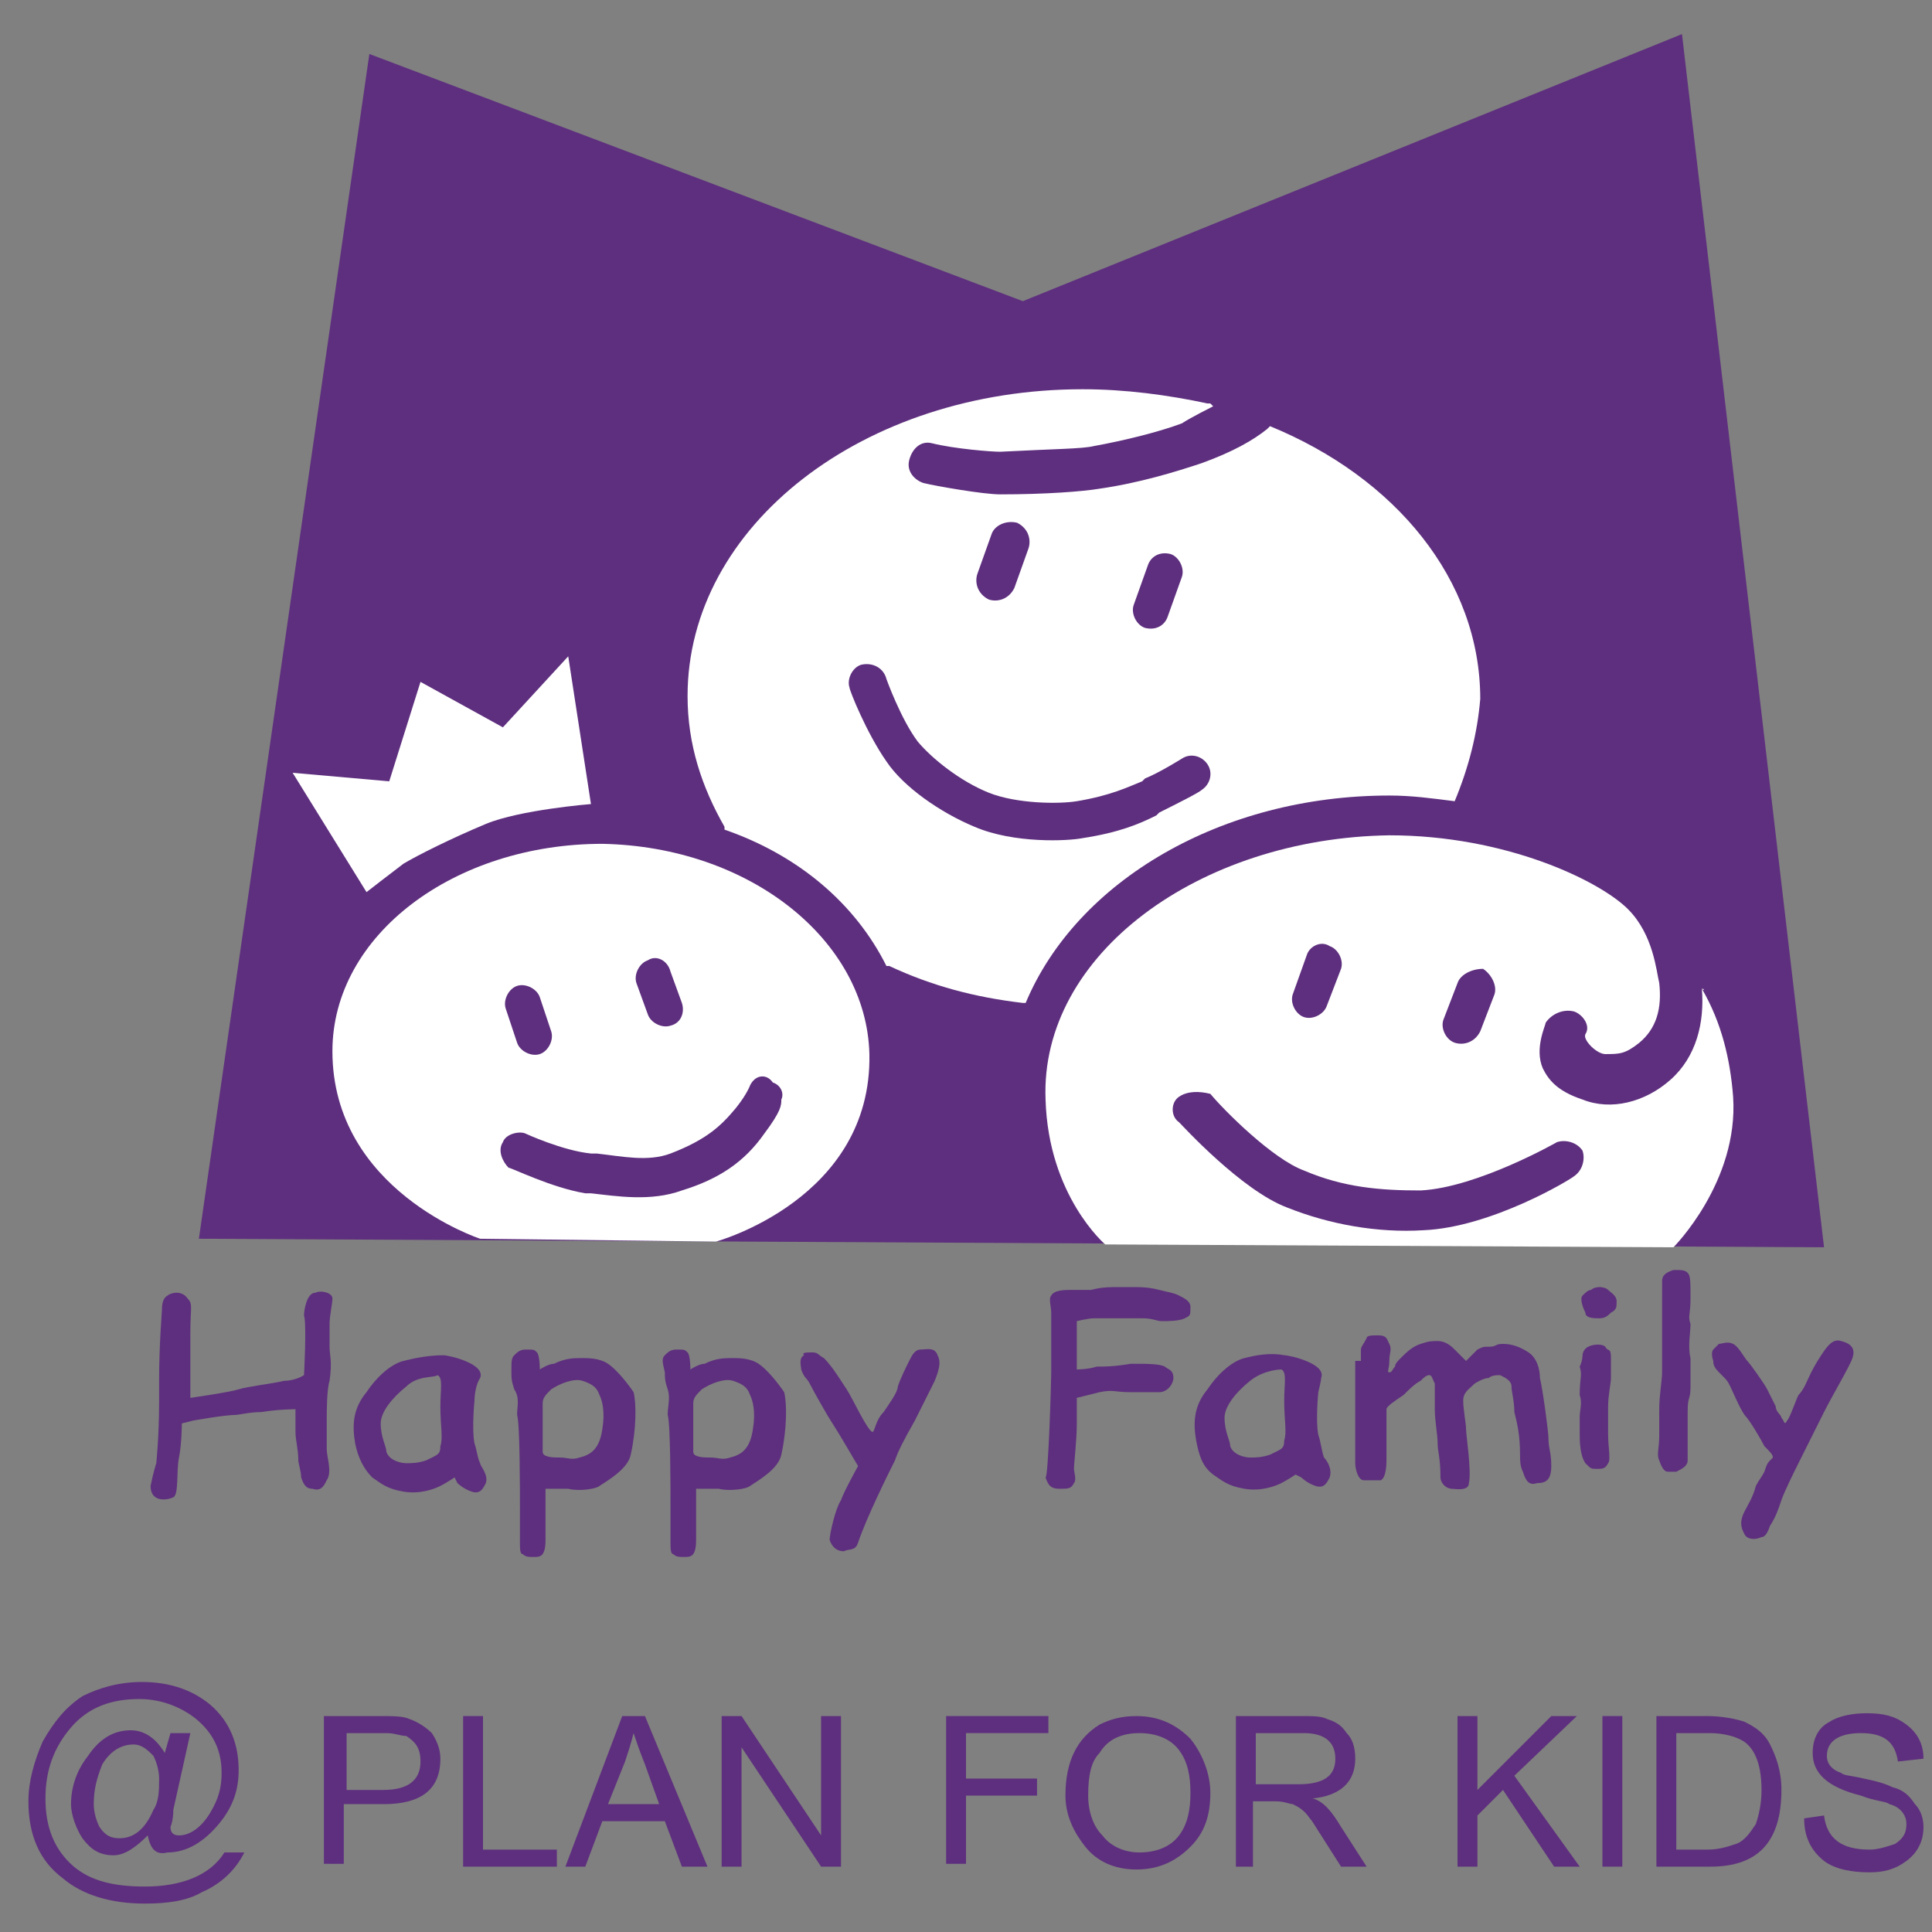
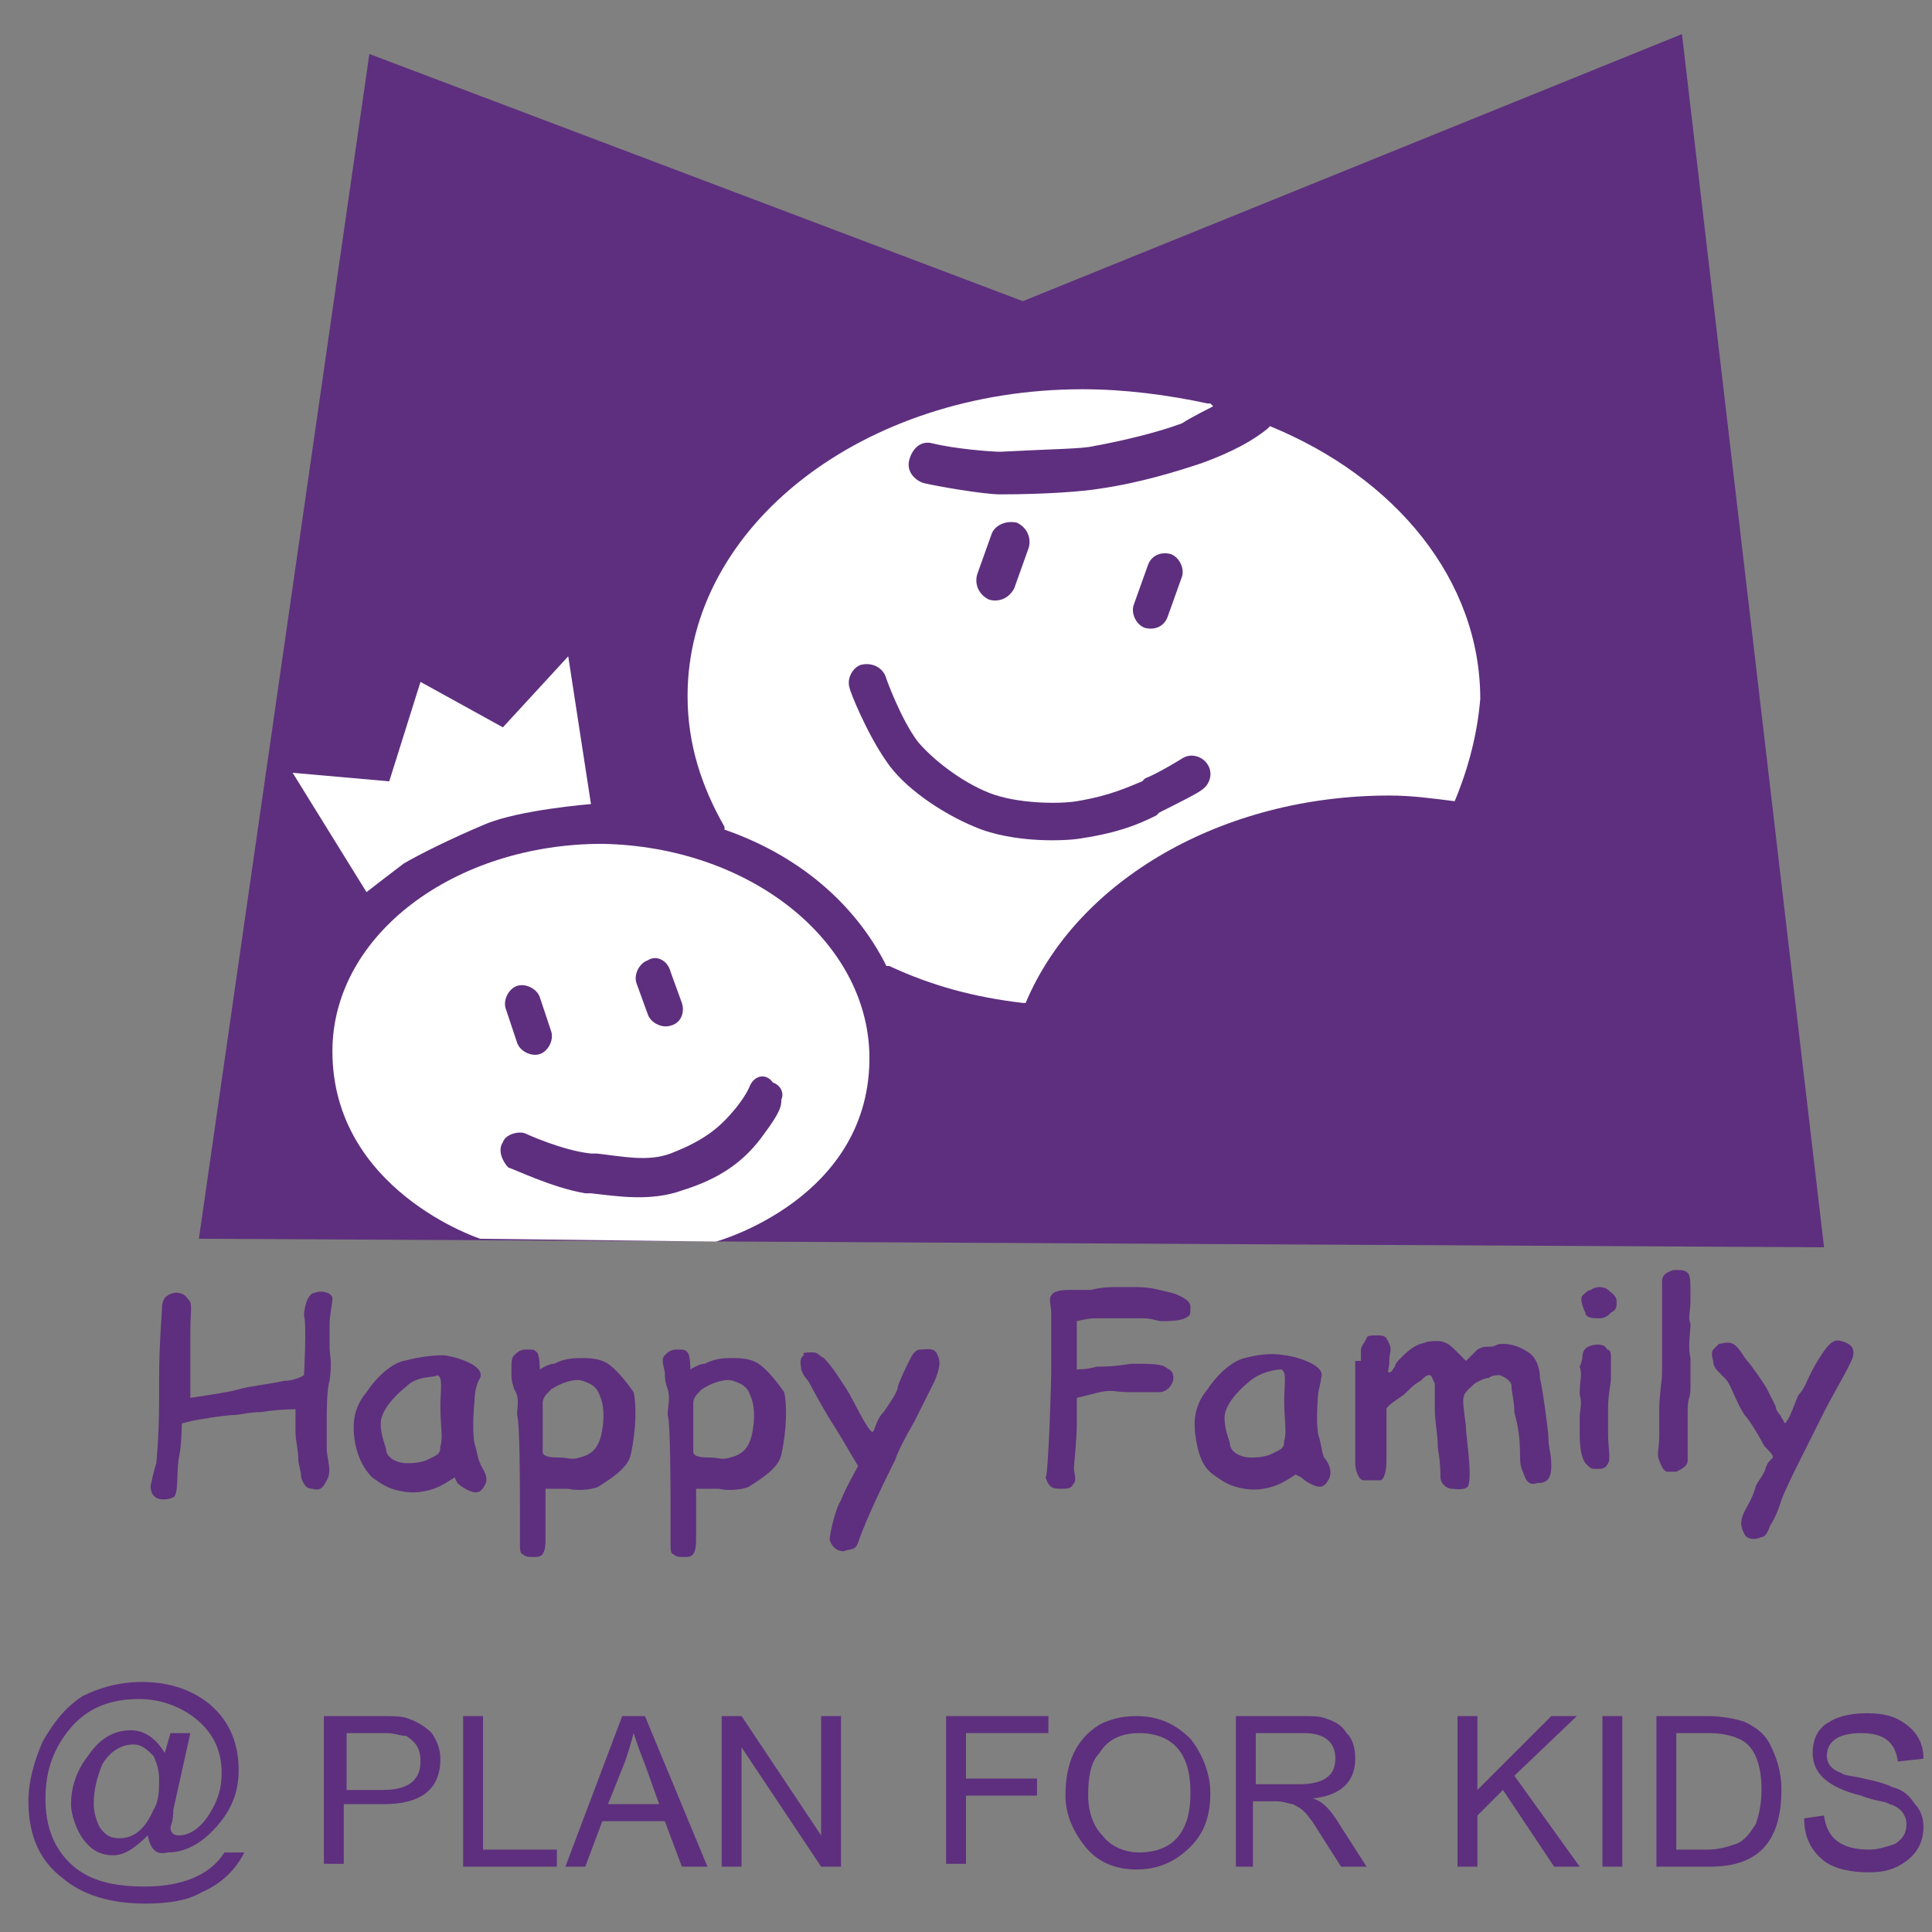
<svg xmlns="http://www.w3.org/2000/svg" version="1.1" id="Layer_1" x="0px" y="0px" viewBox="0 0 68 68" style="enable-background:new 0 0 68 68;" xml:space="preserve">
  <rect x="0" y="0" width="68" height="68" fill="#808080" stroke="none" />
  <style type="text/css">
	.st0{fill:#5E2F7E;}
	.st1{fill:#FFFFFF;}
	.st2{fill:none;}
</style>
  <g>
    <g>
      <polygon class="st0" points="7,43.6 64.2,43.9 59.2,1.2 36,10.6 13,1.9   " />
      <g>
        <path class="st1" d="M12.9,31.4l-2.6-4.2l3.4,0.3l1.1-3.5l2.9,1.6l2.3-2.5l0.8,5.2c0,0-2.5,0.2-3.7,0.7c-1.2,0.5-2.4,1.1-2.9,1.4     C13.8,30.7,12.9,31.4,12.9,31.4" />
        <path class="st1" d="M30.6,37.1c0.1,5.1-5.4,6.6-5.4,6.6l-8.3-0.1c0,0-5.2-1.7-5.2-6.6c0-4.1,4.3-7.3,9.5-7.3     C26.4,29.8,30.5,33.1,30.6,37.1" />
        <path class="st1" d="M51.2,28.2c-0.8-0.1-1.5-0.2-2.3-0.2c-5.9,0-11,3-12.8,7.3l-0.1,0c-1.7-0.2-3.2-0.6-4.7-1.3l-0.1,0     c-1.1-2.2-3.1-3.9-5.7-4.8l0-0.1c-0.8-1.4-1.3-2.9-1.3-4.6c0-6,6.2-10.8,13.9-10.8c1.5,0,3,0.2,4.4,0.5c0,0,0.1,0,0.1,0     c0,0,0.1,0.1,0.1,0.1c0,0-0.8,0.4-1.1,0.6c-0.8,0.3-2,0.6-3.1,0.8c-0.4,0.1-1.4,0.1-3.3,0.2c-0.3,0-1.6-0.1-2.4-0.3     c-0.4-0.1-0.7,0.2-0.8,0.6c-0.1,0.4,0.2,0.7,0.5,0.8c0.4,0.1,2.1,0.4,2.7,0.4c1.6,0,2.9-0.1,3.5-0.2c1.4-0.2,2.7-0.6,3.6-0.9     c1.1-0.4,1.8-0.8,2.3-1.2l0.1-0.1c4.4,1.8,7.4,5.4,7.4,9.6C52,25.8,51.7,27,51.2,28.2" />
-         <path class="st1" d="M59.9,34.8C60,34.8,60,34.9,59.9,34.8c0.7,1.2,1,2.5,1.1,3.8c0.2,3-2.1,5.3-2.1,5.3l-20-0.1     c0,0-2-1.7-2.1-5.1c-0.2-5.1,5.4-9.2,12.1-9.3c4.1,0,7.4,1.6,8.4,2.6c0.9,0.9,1,2.2,1.1,2.6c0.1,0.9-0.1,1.6-0.7,2.1     c-0.5,0.4-0.7,0.4-1.2,0.4c-0.3,0-0.8-0.5-0.7-0.7c0.2-0.3-0.1-0.7-0.4-0.8c-0.4-0.1-0.8,0.1-1,0.4c0,0.1-0.4,0.9-0.1,1.6     c0.2,0.4,0.5,0.8,1.4,1.1c1,0.4,2.2,0.1,3.1-0.7C59.7,37.2,60,36,59.9,34.8" />
        <path class="st0" d="M26.4,38.2c0,0-0.1,0.3-0.5,0.8c-0.5,0.6-1,1.1-2.3,1.6c-0.8,0.3-1.7,0.1-2.6,0l-0.2,0     c-1-0.1-2.3-0.7-2.3-0.7c-0.2-0.1-0.7,0-0.8,0.3c-0.2,0.3,0,0.7,0.2,0.9c0.1,0,1.5,0.7,2.7,0.9l0.2,0c0.9,0.1,2.1,0.3,3.2-0.1     c1.3-0.4,2.2-1,2.9-2c0.6-0.8,0.6-1,0.6-1.2c0.1-0.2,0-0.5-0.3-0.6C27,37.8,26.6,37.8,26.4,38.2" />
        <path class="st0" d="M22.8,33.8c-0.3,0.1-0.5,0.5-0.4,0.8l0.4,1.1c0.1,0.3,0.5,0.5,0.8,0.4c0.4-0.1,0.5-0.5,0.4-0.8l-0.4-1.1     C23.5,33.8,23.1,33.6,22.8,33.8" />
        <path class="st0" d="M18.2,34.7c-0.3,0.1-0.5,0.5-0.4,0.8l0.4,1.2c0.1,0.3,0.5,0.5,0.8,0.4c0.3-0.1,0.5-0.5,0.4-0.8L19,35.1     C18.9,34.8,18.5,34.6,18.2,34.7" />
        <path class="st0" d="M41.5,38.6c-0.3,0.2-0.3,0.7,0,0.9c0.1,0.1,2.2,2.4,3.8,3c1.5,0.6,3.2,0.9,4.8,0.8c2.4-0.1,5.2-1.8,5.3-1.9     c0.3-0.2,0.4-0.6,0.3-0.9c-0.2-0.3-0.6-0.4-0.9-0.3c0,0-2.8,1.6-4.8,1.7c-1.4,0-2.7-0.1-4.1-0.7c-1.1-0.4-2.8-2.1-3.3-2.7     C42.2,38.4,41.8,38.4,41.5,38.6" />
        <path class="st0" d="M46,33.6L45.5,35c-0.1,0.3,0.1,0.7,0.4,0.8c0.3,0.1,0.7-0.1,0.8-0.4l0.5-1.3c0.1-0.3-0.1-0.7-0.4-0.8     C46.5,33.1,46.1,33.3,46,33.6" />
        <path class="st0" d="M51.3,34.6l-0.5,1.3c-0.1,0.3,0.1,0.7,0.4,0.8c0.3,0.1,0.7,0,0.9-0.4l0.5-1.3c0.1-0.3-0.1-0.7-0.4-0.9     C51.8,34.1,51.4,34.3,51.3,34.6" />
        <path class="st0" d="M30.3,23.4c-0.3,0.1-0.5,0.5-0.4,0.8c0,0.1,0.6,1.6,1.3,2.6c0.6,0.9,1.9,1.8,3.1,2.3     c1.4,0.6,3.3,0.5,3.8,0.4c1.3-0.2,2-0.5,2.6-0.8l0.1-0.1c0.6-0.3,1.4-0.7,1.5-0.8c0.3-0.2,0.4-0.6,0.2-0.9     c-0.2-0.3-0.6-0.4-0.9-0.2c0,0-0.8,0.5-1.3,0.7l-0.1,0.1c-0.5,0.2-1.1,0.5-2.3,0.7c-0.6,0.1-2.1,0.1-3.1-0.3     c-1-0.4-2-1.2-2.5-1.8c-0.6-0.8-1.1-2.2-1.1-2.2C31.1,23.5,30.7,23.3,30.3,23.4" />
        <path class="st0" d="M40.4,19.9l-0.5,1.4c-0.1,0.3,0.1,0.7,0.4,0.8c0.4,0.1,0.7-0.1,0.8-0.4l0.5-1.4c0.1-0.3-0.1-0.7-0.4-0.8     C40.8,19.4,40.5,19.6,40.4,19.9" />
        <path class="st0" d="M34.9,18.8l-0.5,1.4c-0.1,0.3,0,0.7,0.4,0.9c0.3,0.1,0.7,0,0.9-0.4l0.5-1.4c0.1-0.3,0-0.7-0.4-0.9     C35.4,18.3,35,18.5,34.9,18.8" />
        <path class="st0" d="M5.5,51.5c0,0,0.1-0.9,0.1-2.2c0-0.2,0-0.5,0-0.7c0-1.3,0.1-2.4,0.1-2.5c0-0.1,0-0.4,0.2-0.5     c0.1-0.1,0.5-0.2,0.7,0.1c0.2,0.2,0.1,0.3,0.1,1.2c0,0.9,0,2.3,0,2.3s1.4-0.2,1.7-0.3c0.3-0.1,1.2-0.2,1.6-0.3     c0.4,0,0.7-0.2,0.7-0.2s0.1-1.8,0-2.1c0-0.2,0.1-0.8,0.4-0.8c0.2-0.1,0.6,0,0.6,0.2c0,0.2-0.1,0.6-0.1,0.9c0,0.3,0,0.5,0,0.8     c0,0.3,0.1,0.5,0,1.2c-0.1,0.3-0.1,1.1-0.1,1.4c0,0.3,0,0.7,0,1c0,0.3,0.2,0.8,0,1.1c-0.1,0.2-0.2,0.4-0.5,0.3     c-0.2,0-0.3-0.1-0.4-0.4c0-0.2-0.1-0.5-0.1-0.6c0-0.4-0.1-0.7-0.1-1v-0.8c0,0-0.6,0-1.2,0.1c-0.4,0-0.8,0.1-0.9,0.1     c-0.4,0-1.5,0.2-1.5,0.2l-0.4,0.1c0,0,0,0.7-0.1,1.2c-0.1,0.5,0,1.3-0.2,1.4c-0.2,0.1-0.8,0.2-0.8-0.4     C5.4,51.8,5.5,51.5,5.5,51.5" />
        <path class="st0" d="M44,48.6c-0.5,0.4-0.9,0.9-0.9,1.3c0,0.5,0.2,0.8,0.2,1c0.1,0.3,0.5,0.4,0.7,0.4c0.2,0,0.4,0,0.7-0.1     c0.4-0.2,0.5-0.2,0.5-0.5c0.1-0.3,0-0.7,0-1.4c0-0.6,0.1-1-0.1-1.1C45.1,48.2,44.5,48.2,44,48.6 M46.4,49c0,0-0.1,1,0,1.5     c0.1,0.3,0.1,0.5,0.2,0.8c0.1,0.1,0.3,0.4,0.2,0.7c-0.1,0.2-0.2,0.4-0.5,0.3c-0.3-0.1-0.5-0.3-0.5-0.3l-0.2-0.1     c0,0-0.3,0.2-0.5,0.3c-0.2,0.1-0.7,0.3-1.3,0.2c-0.6-0.1-0.8-0.3-1.1-0.5c-0.4-0.3-0.5-0.7-0.6-1.2c-0.1-0.6-0.1-1.2,0.4-1.8     c0.4-0.6,0.9-1,1.3-1.1c0.4-0.1,0.9-0.2,1.4-0.1c0.2,0,1.5,0.3,1.3,0.8C46.5,48.6,46.4,49,46.4,49" />
        <path class="st0" d="M14.3,48.8c-0.5,0.4-0.9,0.9-0.9,1.3c0,0.5,0.2,0.8,0.2,1c0.1,0.3,0.5,0.4,0.7,0.4c0.2,0,0.4,0,0.7-0.1     c0.4-0.2,0.5-0.2,0.5-0.5c0.1-0.3,0-0.7,0-1.4c0-0.6,0.1-1-0.1-1.1C15.3,48.5,14.7,48.4,14.3,48.8 M16.7,49.3c0,0-0.1,1,0,1.5     c0.1,0.3,0.1,0.5,0.2,0.7c0,0.1,0.3,0.4,0.2,0.7c-0.1,0.2-0.2,0.4-0.5,0.3c-0.3-0.1-0.5-0.3-0.5-0.3L16,52c0,0-0.3,0.2-0.5,0.3     c-0.2,0.1-0.7,0.3-1.3,0.2c-0.6-0.1-0.8-0.3-1.1-0.5c-0.3-0.3-0.5-0.7-0.6-1.2c-0.1-0.6-0.1-1.2,0.4-1.8c0.4-0.6,0.9-1,1.3-1.1     c0.4-0.1,0.9-0.2,1.4-0.2c0.2,0,1.5,0.3,1.3,0.8C16.7,48.8,16.7,49.3,16.7,49.3" />
        <path class="st0" d="M19.1,49.4c0,0.2,0,1.5,0,1.7c0,0.2,0.4,0.2,0.6,0.2c0.3,0,0.4,0.1,0.7,0c0.4-0.1,0.7-0.3,0.8-1     c0.1-0.6,0-1-0.1-1.2c-0.1-0.3-0.3-0.4-0.6-0.5c-0.3-0.1-0.8,0.1-1.1,0.3C19.2,49.1,19.1,49.2,19.1,49.4 M18.1,47.7     c0.1-0.1,0.2-0.2,0.4-0.2c0.3,0,0.3,0,0.4,0.1c0.1,0.1,0.1,0.6,0.1,0.6s0.3-0.2,0.5-0.2c0.4-0.2,0.7-0.2,1-0.2     c0.2,0,0.6,0,0.9,0.2c0.3,0.2,0.7,0.7,0.9,1c0.1,0.4,0.1,1.3-0.1,2.2c-0.1,0.5-0.8,0.9-1.1,1.1c-0.1,0.1-0.7,0.2-1.1,0.1     c-0.3,0-0.8,0-0.8,0s0,1.2,0,1.8c0,0.6-0.2,0.6-0.4,0.6c-0.2,0-0.3,0-0.4-0.1c-0.1,0-0.1-0.2-0.1-0.4c0-0.3,0-0.5,0-1.2     c0-0.7,0-3-0.1-3.3c0-0.3,0.1-0.6-0.1-0.9c-0.1-0.3-0.1-0.4-0.1-0.6C18,47.9,18,47.8,18.1,47.7" />
        <path class="st0" d="M24.4,49.4c0,0.2,0,1.5,0,1.7c0,0.2,0.4,0.2,0.6,0.2c0.3,0,0.4,0.1,0.7,0c0.4-0.1,0.7-0.3,0.8-1     c0.1-0.6,0-1-0.1-1.2c-0.1-0.3-0.3-0.4-0.6-0.5c-0.3-0.1-0.8,0.1-1.1,0.3C24.5,49.1,24.4,49.2,24.4,49.4 M23.4,47.7     c0.1-0.1,0.2-0.2,0.4-0.2c0.3,0,0.3,0,0.4,0.1c0.1,0.1,0.1,0.6,0.1,0.6s0.3-0.2,0.5-0.2c0.4-0.2,0.7-0.2,1-0.2     c0.2,0,0.6,0,0.9,0.2c0.3,0.2,0.7,0.7,0.9,1c0.1,0.4,0.1,1.3-0.1,2.2c-0.1,0.5-0.8,0.9-1.1,1.1c-0.1,0.1-0.7,0.2-1.1,0.1     c-0.3,0-0.8,0-0.8,0s0,1.2,0,1.8c0,0.6-0.2,0.6-0.4,0.6c-0.2,0-0.3,0-0.4-0.1c-0.1,0-0.1-0.2-0.1-0.4c0-0.3,0-0.5,0-1.2     c0-0.7,0-3-0.1-3.3c0-0.3,0.1-0.6,0-0.9c-0.1-0.3-0.1-0.4-0.1-0.6C23.3,47.9,23.3,47.8,23.4,47.7" />
        <path class="st0" d="M28.6,47.6c0.2,0,0.2,0.1,0.4,0.2c0.3,0.3,0.6,0.8,0.8,1.1c0.2,0.3,0.7,1.4,0.9,1.5c0.1,0,0.1-0.4,0.4-0.7     c0.2-0.3,0.5-0.7,0.5-0.9c0.1-0.3,0.3-0.7,0.4-0.9c0.1-0.2,0.2-0.4,0.4-0.4c0.2,0,0.5-0.1,0.6,0.2c0.1,0.2,0.1,0.4-0.1,0.9     c-0.1,0.2-0.4,0.8-0.7,1.4c-0.4,0.7-0.6,1.1-0.7,1.4c-0.2,0.4-1,2-1.3,2.9c-0.1,0.3-0.3,0.2-0.5,0.3c-0.2,0-0.4-0.1-0.5-0.4     c0-0.2,0.2-1.1,0.4-1.4c0.1-0.3,0.6-1.2,0.6-1.2s-0.7-1.2-0.9-1.5c-0.2-0.3-0.7-1.2-0.8-1.4c-0.1-0.2-0.2-0.2-0.3-0.5     c0-0.1-0.1-0.4,0.1-0.5C28.2,47.6,28.4,47.6,28.6,47.6" />
        <path class="st0" d="M37,48.3c0-0.3,0-1.9,0-2.1c0-0.2-0.1-0.5,0-0.6c0.1-0.2,0.5-0.2,0.7-0.2c0.3,0,0.3,0,0.7,0     c0.4-0.1,0.6-0.1,1.2-0.1c0.6,0,0.8,0,1.2,0.1c0.4,0.1,0.5,0.1,0.7,0.2c0.2,0.1,0.4,0.2,0.4,0.4c0,0.3,0,0.3-0.2,0.4     c-0.2,0.1-0.6,0.1-0.8,0.1c-0.2,0-0.3-0.1-0.7-0.1c-0.4,0-0.5,0-0.9,0c-0.4,0-0.6,0-0.8,0c-0.2,0-0.6,0.1-0.6,0.1l0,1.7     c0,0,0.4,0,0.7-0.1c0.3,0,0.6,0,1.2-0.1c0.6,0,1,0,1.2,0.1c0.1,0.1,0.3,0.1,0.3,0.4c0,0.2-0.2,0.5-0.5,0.5c-0.2,0-0.4,0-1,0     c-0.6,0-0.6-0.1-1.1,0c-0.4,0.1-0.8,0.2-0.8,0.2s0,0.3,0,0.9c0,0.6-0.1,1.4-0.1,1.6c0,0.1,0.1,0.4,0,0.5     c-0.1,0.2-0.2,0.2-0.5,0.2c-0.3,0-0.4-0.1-0.5-0.4C36.9,52,37,48.6,37,48.3" />
        <path class="st0" d="M47.7,47.9v1.4c0,0.4,0,0.8,0,1.1c0,0.3,0,0.8,0,1.1c0,0.2,0.1,0.6,0.3,0.6c0.2,0,0.5,0,0.6,0     c0.2-0.1,0.2-0.6,0.2-0.8c0-0.3,0-0.7,0-1.2c0-0.5,0-0.4,0-0.5c0-0.1,0.3-0.3,0.6-0.5c0.2-0.2,0.4-0.4,0.6-0.5     c0.1-0.1,0.2-0.2,0.3-0.2c0.1,0,0.1,0.1,0.2,0.3c0,0.2,0,0.5,0,0.9c0,0.4,0.1,0.9,0.1,1.2c0,0.3,0.1,0.5,0.1,1.2     c0,0.2,0.2,0.4,0.4,0.4c0.1,0,0.6,0.1,0.6-0.2c0.1-0.4-0.1-1.7-0.1-1.9c0-0.2-0.1-0.7-0.1-1c0-0.3,0.2-0.4,0.4-0.6     c0,0,0.3-0.2,0.5-0.2c0.1-0.1,0.3-0.1,0.4-0.1c0.2,0.1,0.4,0.2,0.4,0.4c0,0.2,0.1,0.5,0.1,0.9c0.1,0.4,0.2,0.8,0.2,1.5     c0,0.2,0,0.4,0.1,0.6c0.1,0.3,0.2,0.5,0.5,0.4c0.3,0,0.5-0.1,0.5-0.6c0-0.5-0.1-0.6-0.1-1c0-0.2-0.2-1.7-0.3-2.1     c0-0.3-0.1-0.7-0.4-0.9c-0.3-0.2-0.6-0.3-0.9-0.3c-0.3,0-0.2,0.1-0.5,0.1c-0.2,0-0.2,0-0.4,0.1c-0.1,0.1-0.4,0.4-0.4,0.4     s-0.2-0.2-0.4-0.4c-0.1-0.1-0.3-0.3-0.6-0.3c-0.2,0-0.3,0-0.6,0.1c-0.3,0.1-0.5,0.3-0.7,0.5c-0.1,0.1-0.2,0.2-0.2,0.3     c-0.1,0.1-0.1,0.2-0.2,0.2c-0.1,0,0-0.1,0-0.4c0-0.3,0.1-0.4,0-0.6c-0.1-0.2-0.1-0.3-0.4-0.3c-0.2,0-0.4,0-0.4,0.1     c-0.1,0.2-0.2,0.3-0.2,0.4V47.9z" />
        <path class="st0" d="M55.7,47.7c0,0,0-0.2,0.2-0.3c0.2-0.1,0.5-0.1,0.6,0c0.1,0.2,0.2,0,0.2,0.4c0,0.4,0,0.5,0,0.7     c0,0.2-0.1,0.6-0.1,1c0,0.3,0,0.6,0,1c0,0.4,0.1,0.9,0,1c-0.1,0.2-0.2,0.2-0.4,0.2c-0.2,0-0.2,0-0.4-0.2     c-0.2-0.3-0.2-0.8-0.2-1.1c0-0.3,0-0.2,0-0.5c0-0.3,0.1-0.5,0-0.8c0-0.6,0.1-0.7,0-1C55.7,47.9,55.7,47.7,55.7,47.7" />
        <path class="st0" d="M56.3,45.3c0,0,0.2,0,0.3,0.1c0.1,0.1,0.3,0.2,0.3,0.4c0,0.2,0,0.3-0.2,0.4c-0.1,0.1-0.2,0.2-0.4,0.2     c-0.2,0-0.5,0-0.5-0.2c-0.1-0.2-0.2-0.5-0.1-0.6c0.1-0.1,0.2-0.2,0.3-0.2C56.1,45.3,56.3,45.3,56.3,45.3" />
        <path class="st0" d="M58.5,45.5c0,0,0-0.2,0-0.4c0-0.2,0.1-0.3,0.4-0.4c0.3,0,0.4,0,0.5,0.1c0.1,0.1,0.1,0.3,0.1,0.9     c0,0.6-0.1,0.6,0,0.9c0,0.3-0.1,0.8,0,1.2c0,0.4,0,0.5,0,1c0,0.5-0.1,0.3-0.1,0.9c0,0.5,0,0.6,0,1c0,0.3,0,0.5,0,0.7     c0,0.2-0.2,0.3-0.4,0.4c-0.1,0-0.2,0-0.3,0c-0.1,0-0.2-0.1-0.3-0.4c-0.1-0.2,0-0.4,0-0.9c0-0.2,0-0.6,0-0.9c0-0.5,0.1-1,0.1-1.3     c0-0.5,0-0.8,0-1c0-0.2,0-0.4,0-0.6c0-0.5,0-0.7,0-0.9V45.5z" />
        <path class="st0" d="M60.3,47.5c0,0,0.1-0.1,0.2-0.2c0.1,0,0.3-0.1,0.5,0c0.2,0.1,0.4,0.5,0.5,0.6c0.1,0.1,0.6,0.8,0.7,1     c0.1,0.2,0.2,0.4,0.3,0.6c0,0.2,0.2,0.3,0.2,0.4c0.1,0.1,0.1,0.3,0.2,0.1c0.1-0.1,0.3-0.7,0.4-0.9c0.2-0.2,0.3-0.5,0.4-0.7     c0.1-0.2,0.2-0.4,0.4-0.7c0.2-0.3,0.4-0.6,0.7-0.5c0.4,0.1,0.5,0.3,0.4,0.6c-0.1,0.3-0.7,1.3-1,1.9c-0.2,0.4-0.8,1.6-0.9,1.8     c-0.1,0.2-0.5,1-0.6,1.3c-0.1,0.3-0.2,0.6-0.4,0.9c-0.1,0.3-0.2,0.4-0.3,0.4c-0.2,0.1-0.5,0.1-0.6-0.1c-0.1-0.2-0.2-0.4,0-0.8     c0.1-0.2,0.3-0.5,0.4-0.9c0.1-0.2,0.2-0.3,0.3-0.5c0.1-0.3,0.1-0.3,0.3-0.5c0-0.1-0.1-0.2-0.3-0.4c-0.1-0.2-0.5-0.9-0.7-1.1     c-0.2-0.3-0.4-0.8-0.5-1c-0.1-0.2-0.1-0.2-0.3-0.4c-0.2-0.2-0.3-0.3-0.3-0.5C60.2,47.6,60.3,47.5,60.3,47.5" />
        <rect x="5.4" y="1.2" class="st2" width="59.8" height="53.5" />
      </g>
    </g>
    <g>
      <g>
        <path class="st0" d="M11.4,65.7v-5.3h2c0.4,0,0.8,0,1,0.1c0.3,0.1,0.6,0.3,0.8,0.5c0.2,0.3,0.3,0.6,0.3,0.9c0,1.1-0.7,1.6-2,1.6     h-1.4v2.1H11.4z M12.1,63h1.4c0.8,0,1.3-0.3,1.3-1c0-0.5-0.2-0.7-0.5-0.9c-0.2,0-0.4-0.1-0.7-0.1h-1.4V63z" />
        <path class="st0" d="M16.3,65.7v-5.3H17v4.7h2.6v0.6H16.3z" />
        <path class="st0" d="M19.9,65.7l2-5.3h0.8l2.2,5.3H24l-0.6-1.6h-2.2l-0.6,1.6H19.9z M21.4,63.5h1.8l-0.5-1.4     c-0.2-0.5-0.3-0.8-0.4-1.1c-0.1,0.4-0.2,0.7-0.3,1L21.4,63.5z" />
        <path class="st0" d="M25.4,65.7v-5.3h0.7l2.8,4.2v-4.2h0.7v5.3h-0.7l-2.8-4.2v4.2H25.4z" />
        <path class="st0" d="M33.3,65.7v-5.3h3.6v0.6H34v1.6h2.5v0.6H34v2.4H33.3z" />
        <path class="st0" d="M37.5,63.2c0-1.2,0.4-2,1.2-2.5c0.4-0.2,0.8-0.3,1.3-0.3c0.8,0,1.4,0.3,1.9,0.8c0.4,0.5,0.7,1.2,0.7,1.9     c0,0.8-0.2,1.4-0.7,1.9c-0.5,0.5-1.1,0.8-1.9,0.8c-0.8,0-1.4-0.3-1.8-0.8C37.8,64.5,37.5,63.9,37.5,63.2z M38.3,63.2     c0,0.6,0.2,1.1,0.5,1.4c0.3,0.4,0.8,0.6,1.3,0.6c0.6,0,1.1-0.2,1.4-0.6c0.3-0.4,0.4-0.9,0.4-1.5c0-0.6-0.1-1.1-0.4-1.5     c-0.3-0.4-0.8-0.6-1.4-0.6c-0.6,0-1.1,0.2-1.4,0.7C38.4,62,38.3,62.5,38.3,63.2z" />
        <path class="st0" d="M43.5,65.7v-5.3h2.3c0.4,0,0.7,0,0.9,0.1c0.3,0.1,0.5,0.2,0.7,0.5c0.2,0.2,0.3,0.5,0.3,0.9     c0,0.8-0.5,1.3-1.5,1.4c0.4,0.1,0.7,0.5,1,1l0.9,1.4h-0.9l-0.7-1.1c-0.2-0.3-0.3-0.5-0.4-0.6c-0.2-0.3-0.4-0.4-0.6-0.5     c-0.1,0-0.3-0.1-0.6-0.1h-0.8v2.3H43.5z M44.2,62.8h1.5c0.9,0,1.3-0.3,1.3-0.9c0-0.6-0.4-0.9-1.1-0.9h-1.7V62.8z" />
        <path class="st0" d="M51.3,65.7v-5.3H52v2.6l2.6-2.6h0.9l-2.2,2.1l2.3,3.2h-0.9L52.9,63L52,63.9v1.8H51.3z" />
        <path class="st0" d="M56.4,65.7v-5.3h0.7v5.3H56.4z" />
        <path class="st0" d="M58.3,65.7v-5.3h1.8c0.5,0,1,0.1,1.3,0.2c0.4,0.2,0.7,0.4,0.9,0.8c0.2,0.4,0.4,0.9,0.4,1.6     c0,1.8-0.8,2.7-2.5,2.7H58.3z M59,65.1h1.1c0.4,0,0.7-0.1,1-0.2c0.3-0.1,0.5-0.4,0.7-0.7c0.1-0.3,0.2-0.7,0.2-1.2     c0-1-0.3-1.6-0.8-1.8c-0.2-0.1-0.6-0.2-1-0.2H59V65.1z" />
        <path class="st0" d="M63.5,64l0.7-0.1c0.1,0.8,0.6,1.2,1.6,1.2c0.3,0,0.6-0.1,0.9-0.2c0.3-0.2,0.4-0.4,0.4-0.7     c0-0.3-0.2-0.6-0.6-0.7c-0.1-0.1-0.5-0.1-1-0.3c-1.2-0.3-1.7-0.8-1.7-1.5c0-0.5,0.2-0.9,0.6-1.1c0.3-0.2,0.8-0.3,1.3-0.3     c0.6,0,1,0.1,1.4,0.4c0.4,0.3,0.6,0.7,0.6,1.2L66.8,62c-0.1-0.7-0.5-1-1.3-1c-0.8,0-1.2,0.3-1.2,0.8c0,0.3,0.2,0.5,0.5,0.6     c0.1,0.1,0.4,0.1,0.8,0.2c0.5,0.1,0.8,0.2,1,0.3c0.4,0.1,0.6,0.3,0.8,0.6c0.2,0.2,0.3,0.5,0.3,0.8c0,0.5-0.2,0.9-0.6,1.2     c-0.4,0.3-0.8,0.4-1.3,0.4c-0.6,0-1.2-0.1-1.6-0.4C63.7,65.1,63.5,64.6,63.5,64z" />
      </g>
      <g>
        <path class="st0" d="M5.2,64.6c-0.4,0.4-0.8,0.7-1.2,0.7c-0.5,0-0.8-0.2-1.1-0.6c-0.2-0.3-0.4-0.8-0.4-1.2c0-0.6,0.2-1.2,0.6-1.7     c0.4-0.6,0.9-0.9,1.5-0.9c0.5,0,0.9,0.3,1.2,0.8L6,61h0.7l-0.6,2.7C6.1,64.1,6,64.3,6,64.3c0,0.2,0.1,0.3,0.3,0.3     c0.4,0,0.8-0.3,1.1-0.8c0.3-0.5,0.4-0.9,0.4-1.4c0-0.8-0.3-1.4-0.9-1.9c-0.5-0.4-1.2-0.7-2-0.7c-1,0-1.8,0.3-2.4,1     c-0.6,0.7-0.9,1.5-0.9,2.5c0,1,0.3,1.8,1,2.4c0.6,0.5,1.4,0.7,2.5,0.7c1.3,0,2.3-0.4,2.8-1.2h0.7c-0.3,0.6-0.8,1.1-1.5,1.4     C6.6,66.9,5.9,67,5.1,67c-1.2,0-2.2-0.3-2.9-0.9C1.4,65.5,1,64.6,1,63.4c0-0.7,0.2-1.4,0.5-2.1c0.4-0.7,0.8-1.2,1.4-1.6     c0.6-0.3,1.3-0.5,2.1-0.5c1,0,1.8,0.3,2.4,0.8c0.7,0.6,1,1.4,1,2.3c0,0.7-0.2,1.3-0.7,1.9c-0.5,0.6-1.1,1-1.8,1     C5.5,65.3,5.3,65.1,5.2,64.6z M3.3,63.5c0,0.3,0.1,0.6,0.2,0.8c0.2,0.3,0.4,0.4,0.7,0.4c0.5,0,0.9-0.3,1.2-1     c0.2-0.3,0.2-0.7,0.2-1.1c0-0.3-0.1-0.6-0.2-0.8c-0.2-0.2-0.4-0.4-0.7-0.4c-0.4,0-0.8,0.2-1.1,0.7C3.4,62.6,3.3,63,3.3,63.5z" />
      </g>
    </g>
  </g>
</svg>